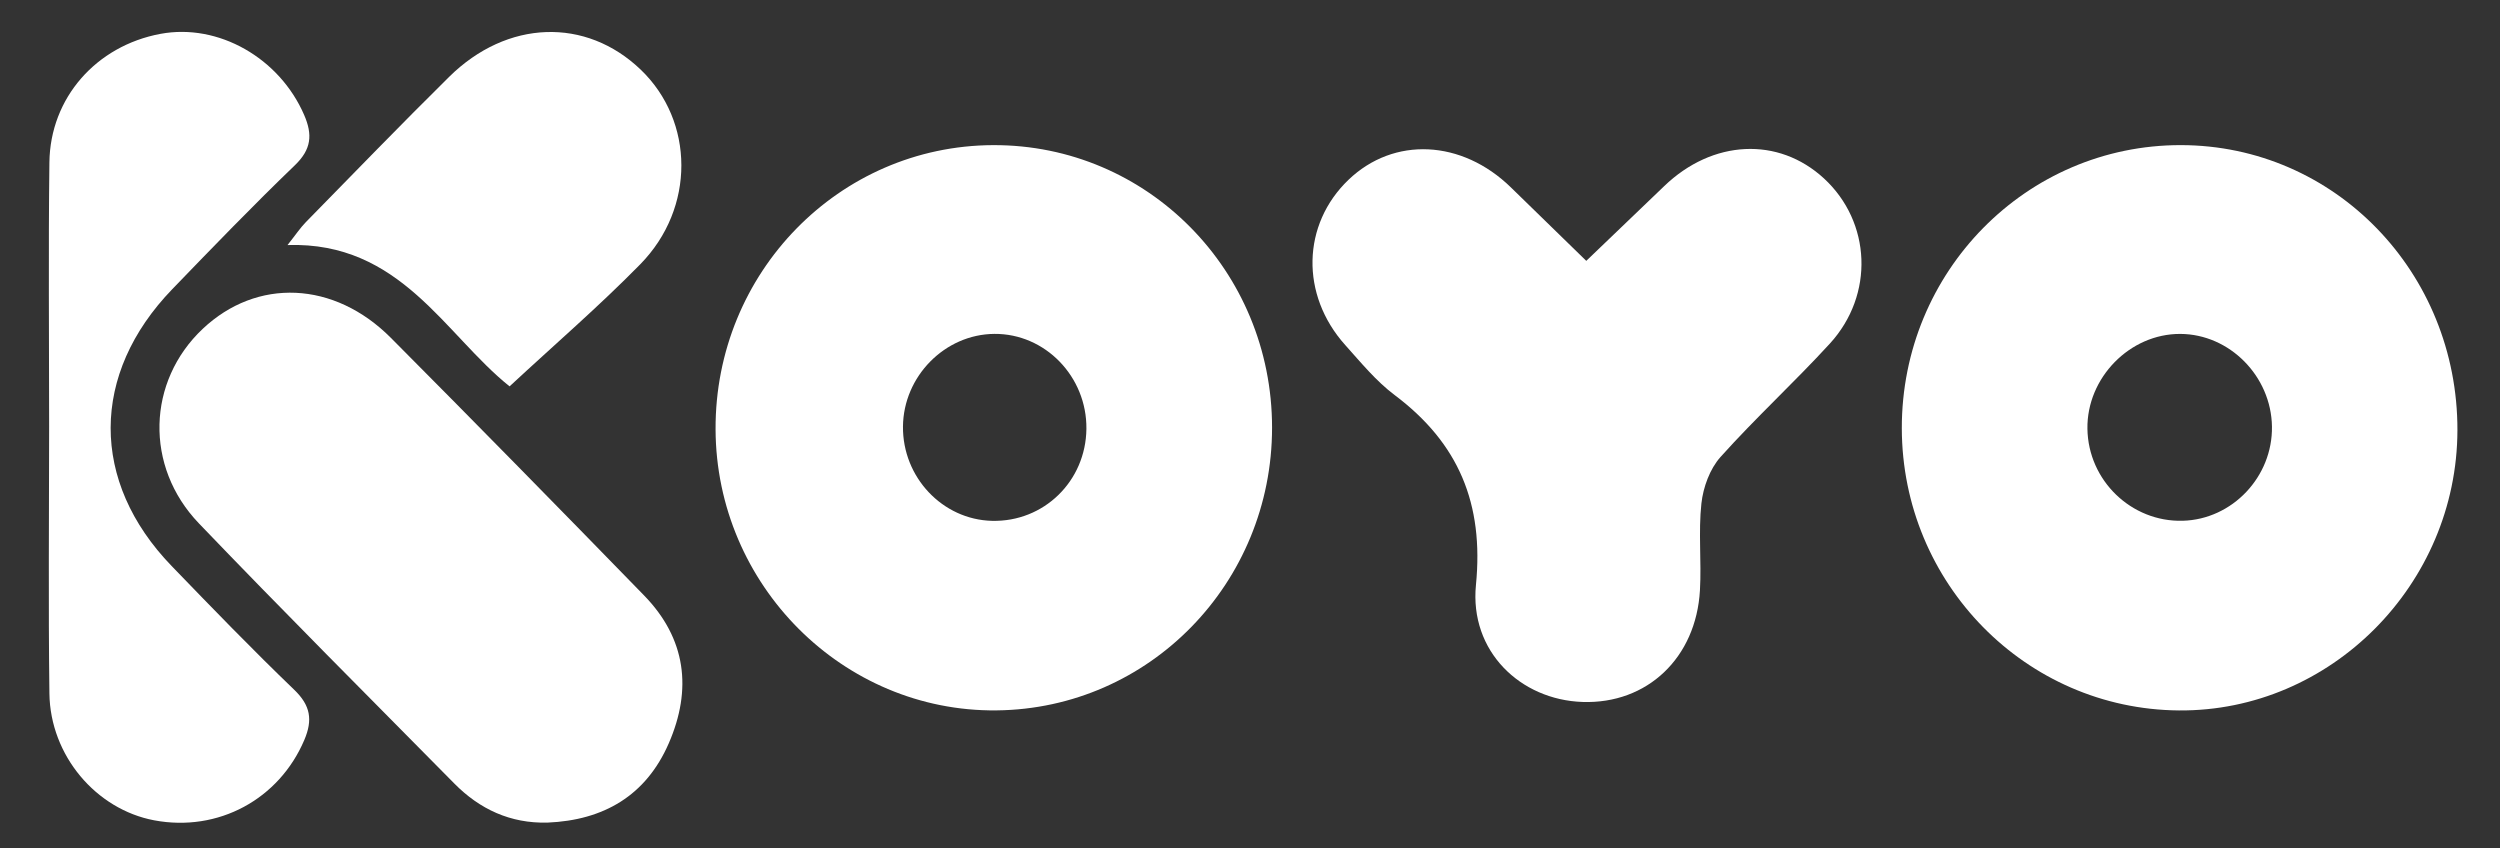
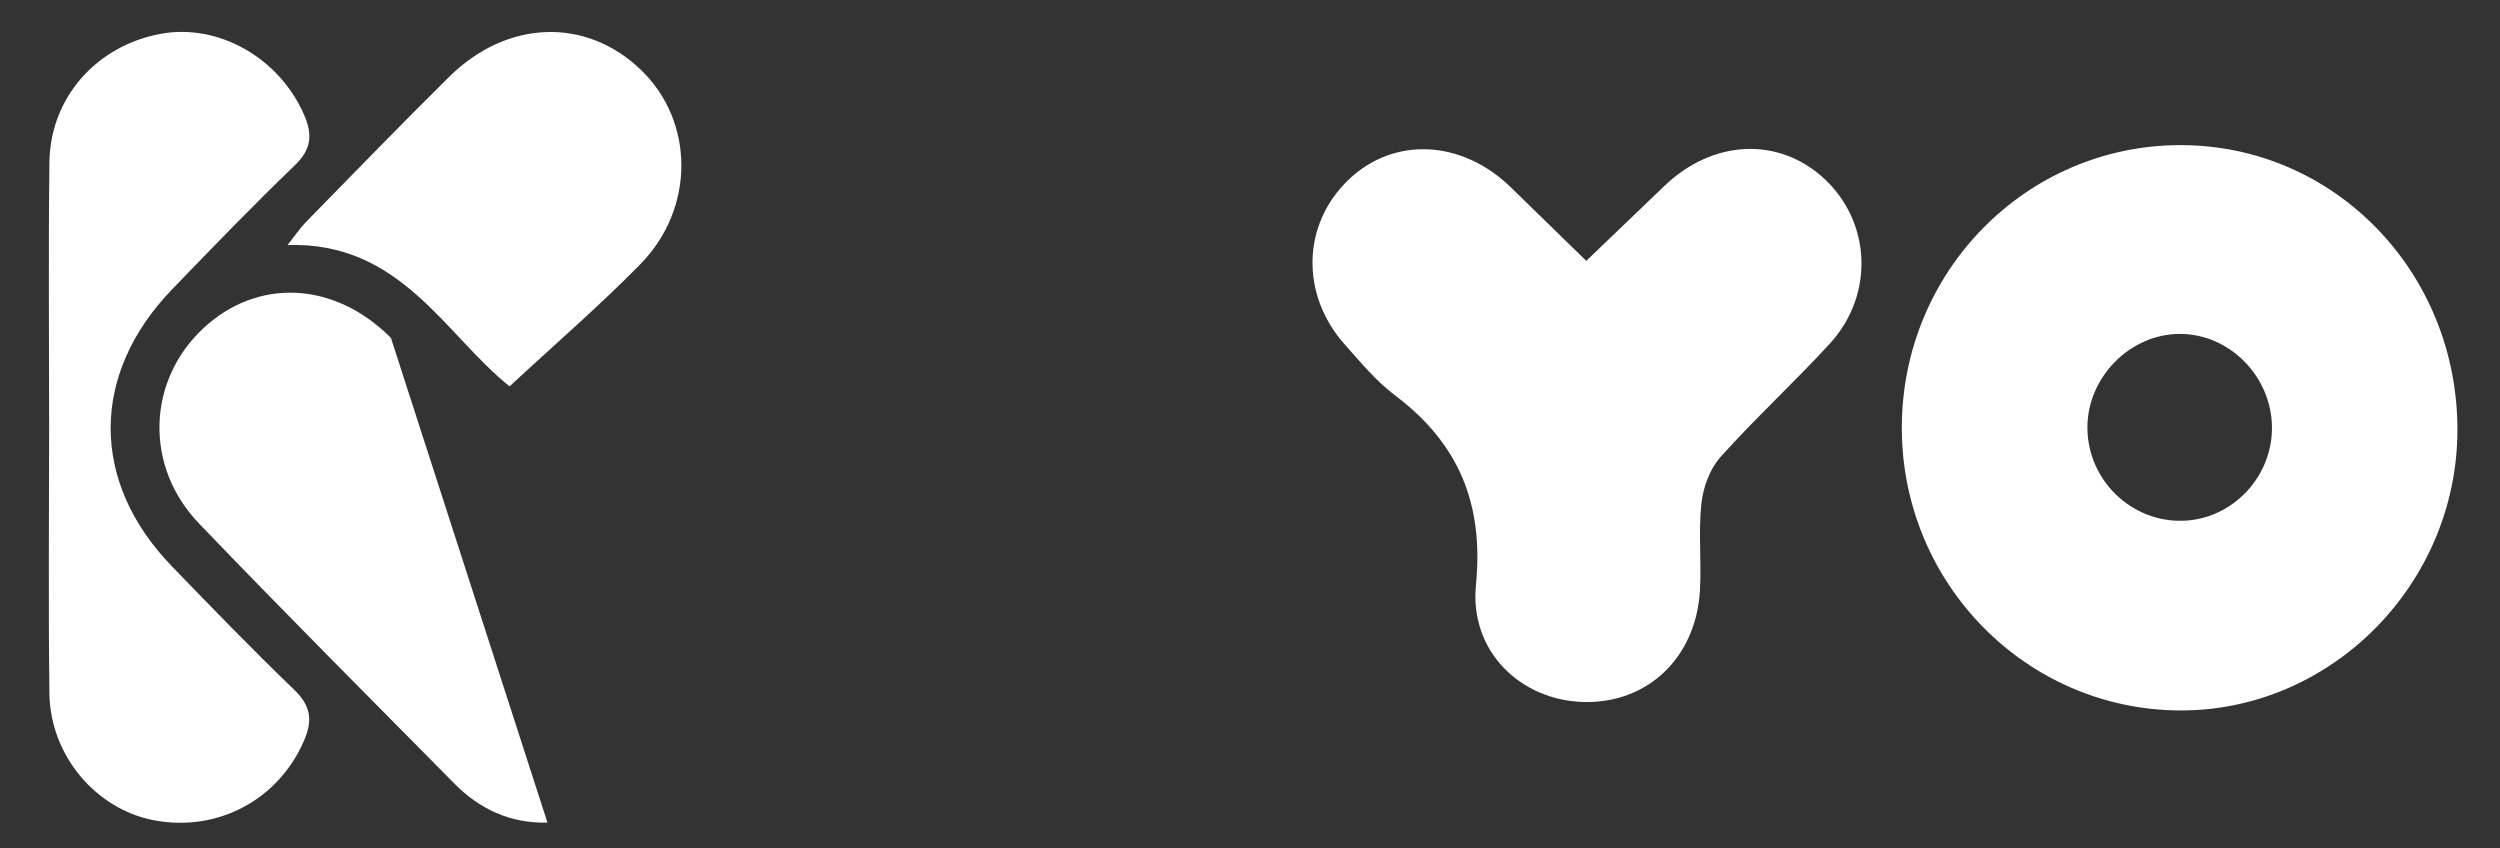
<svg xmlns="http://www.w3.org/2000/svg" xmlns:ns1="http://sodipodi.sourceforge.net/DTD/sodipodi-0.dtd" xmlns:ns2="http://www.inkscape.org/namespaces/inkscape" version="1.1" id="svg2" width="954.667" height="324" viewBox="0 0 954.667 324" ns1:docname="KoyoLogo.ai">
  <rect x="0" y="0" width="954.667" height="324" fill="#333333" stroke="none" />
  <defs id="defs6">
    <clipPath clipPathUnits="userSpaceOnUse" id="clipPath16">
      <path d="M 0,243 H 716 V 0 H 0 Z" id="path14" />
    </clipPath>
  </defs>
  <ns1:namedview id="namedview4" pagecolor="#ffffff" bordercolor="#000000" borderopacity="0.25" ns2:showpageshadow="2" ns2:pageopacity="0.0" ns2:pagecheckerboard="0" ns2:deskcolor="#d1d1d1" />
  <g id="g8" ns2:groupmode="layer" ns2:label="KoyoLogo" transform="matrix(1.333,0,0,-1.333,0,324)">
    <g id="g10">
      <g id="g12" clip-path="url(#clipPath16)">
        <g id="g18" transform="translate(311.225,120.237)">
-           <path d="M 0,0 C 0.148,14.945 -11.84,27.293 -26.382,27.173 -40.545,27.056 -52.415,15.023 -52.549,0.645 -52.685,-13.899 -41.236,-26.033 -27.047,-26.383 -12.187,-26.749 -0.149,-15.007 0,0 m -26.722,81.247 c 44.21,0.169 79.912,-35.99 79.908,-80.931 -0.004,-44.511 -35.14,-80.558 -78.954,-81 -43.97,-0.443 -80.293,35.907 -80.466,80.525 -0.174,44.853 35.364,81.237 79.512,81.406" style="fill:#ffffff;fill-opacity:1;fill-rule:nonzero;stroke:none" id="path20" />
-         </g>
+           </g>
        <g id="g22" transform="translate(650.851,120.891)">
          <path d="m 0,0 c -0.232,14.421 -12.146,26.45 -26.257,26.512 -14.46,0.063 -26.823,-12.567 -26.607,-27.183 0.219,-14.803 12.57,-26.73 27.282,-26.343 C -11.359,-26.641 0.231,-14.402 0,0 M 53.131,-1.109 C 53.024,-45.284 16.798,-81.71 -26.67,-81.351 c -43.872,0.362 -79.289,36.426 -79.365,80.814 -0.076,44.89 35.677,81.178 79.939,81.134 C 17.952,80.553 53.241,44.16 53.131,-1.109" style="fill:#ffffff;fill-opacity:1;fill-rule:nonzero;stroke:none" id="path24" />
        </g>
        <g id="g26" transform="translate(454.421,168.333)">
          <path d="m 0,0 c 7.601,7.287 14.975,14.328 22.318,21.402 13.853,13.345 32.715,14.261 45.787,2.2 13.508,-12.463 14.497,-33.308 1.658,-47.321 -10.15,-11.08 -21.282,-21.277 -31.304,-32.463 -3.056,-3.412 -4.971,-8.687 -5.476,-13.317 -0.895,-8.201 0.05,-16.581 -0.417,-24.85 -1.097,-19.424 -15.154,-32.629 -33.609,-32.015 -17.866,0.595 -32.433,14.559 -30.561,33.53 2.293,23.233 -4.912,40.586 -23.298,54.396 -5.315,3.992 -9.667,9.326 -14.149,14.321 -12.904,14.384 -12.413,34.585 0.973,47.377 12.986,12.41 32.441,11.481 46.484,-2.216 C -14.503,14.128 -7.406,7.217 0,0" style="fill:#ffffff;fill-opacity:1;fill-rule:nonzero;stroke:none" id="path28" />
        </g>
        <g id="g30" transform="translate(156.832,7.406)">
-           <path d="m 0,0 c -10.644,-0.268 -19.427,3.851 -26.696,11.21 -24.459,24.763 -49.066,49.387 -73.152,74.505 -15.664,16.336 -14.811,40.718 1.057,55.705 15.523,14.663 37.661,13.799 53.949,-2.568 C -20.517,114.408 3.628,89.785 27.68,65.075 39.73,52.694 41.485,38.171 34.746,22.703 28.227,7.737 16.115,0.676 0,0" style="fill:#ffffff;fill-opacity:1;fill-rule:nonzero;stroke:none" id="path32" />
+           <path d="m 0,0 c -10.644,-0.268 -19.427,3.851 -26.696,11.21 -24.459,24.763 -49.066,49.387 -73.152,74.505 -15.664,16.336 -14.811,40.718 1.057,55.705 15.523,14.663 37.661,13.799 53.949,-2.568 " style="fill:#ffffff;fill-opacity:1;fill-rule:nonzero;stroke:none" id="path32" />
        </g>
        <g id="g34" transform="translate(14.076,120.949)">
          <path d="M 0,0 C 0,25.202 -0.233,50.406 0.077,75.604 0.305,94.103 13.509,108.975 31.883,112.411 48.49,115.517 65.992,105.48 73.05,89.193 75.505,83.527 75.159,79.35 70.396,74.77 58.405,63.239 46.85,51.255 35.29,39.29 11.809,14.987 11.724,-15.838 35.084,-40.026 c 11.557,-11.967 23.132,-23.931 35.123,-35.462 4.697,-4.516 5.339,-8.63 2.893,-14.386 -7.213,-16.971 -24.664,-26.474 -43.026,-23.008 C 13.438,-109.741 0.31,-94.324 0.08,-76.561 -0.252,-51.044 -0.005,-25.521 0,0" style="fill:#ffffff;fill-opacity:1;fill-rule:nonzero;stroke:none" id="path36" />
        </g>
        <g id="g38" transform="translate(145.978,132.379)">
          <path d="m 0,0 c -18.523,14.804 -31.223,41.526 -63.61,40.483 2.347,2.954 3.656,4.94 5.292,6.61 13.621,13.901 27.158,27.888 41.002,41.567 16.618,16.419 39.208,17.121 54.907,2.047 C 52.953,75.957 53.273,51.113 37.44,34.974 25.647,22.952 12.835,11.917 0,0" style="fill:#ffffff;fill-opacity:1;fill-rule:nonzero;stroke:none" id="path40" />
        </g>
      </g>
    </g>
  </g>
</svg>